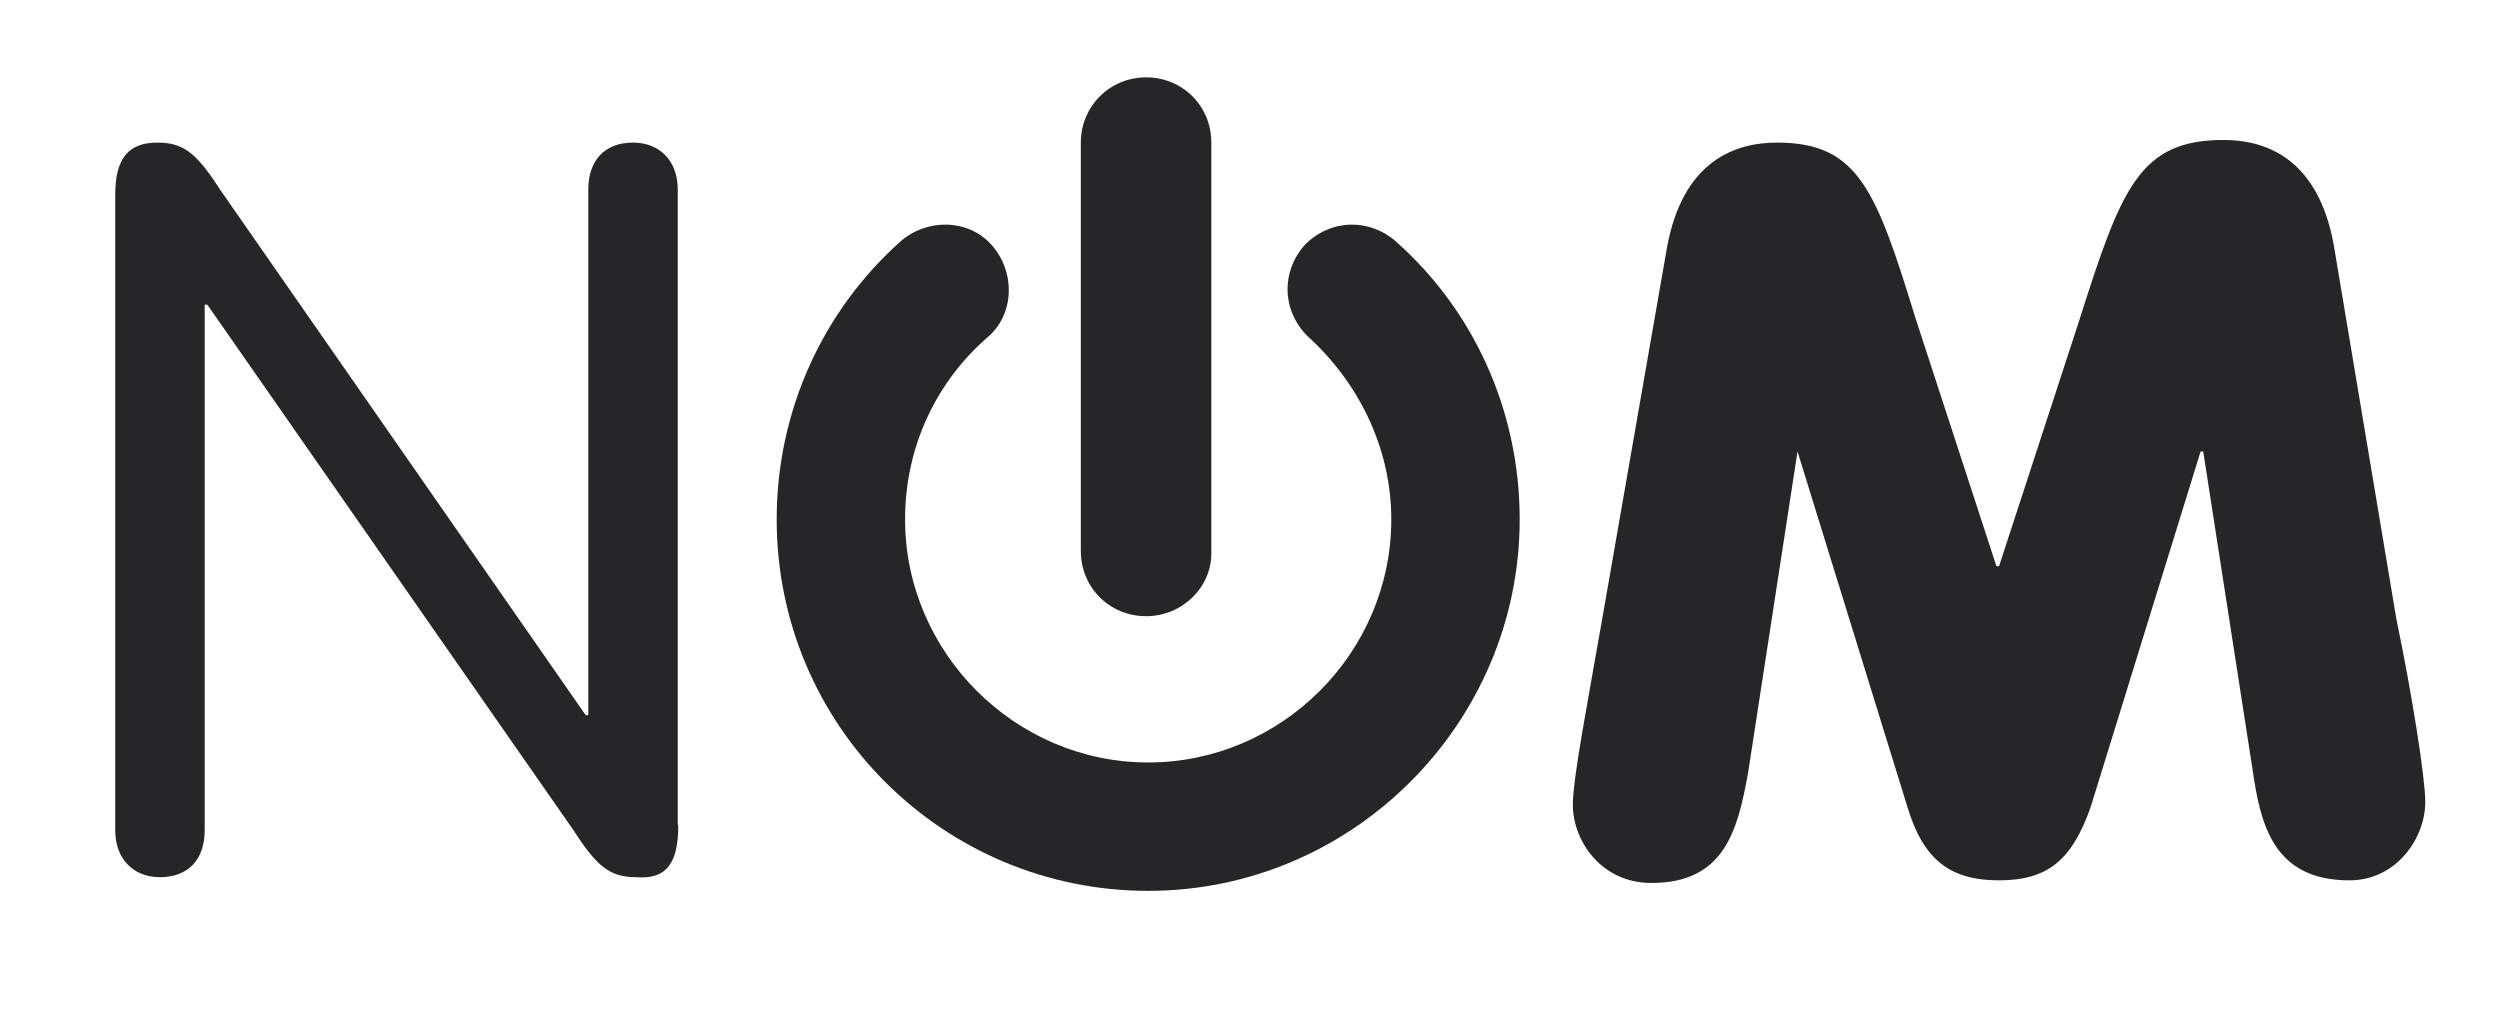
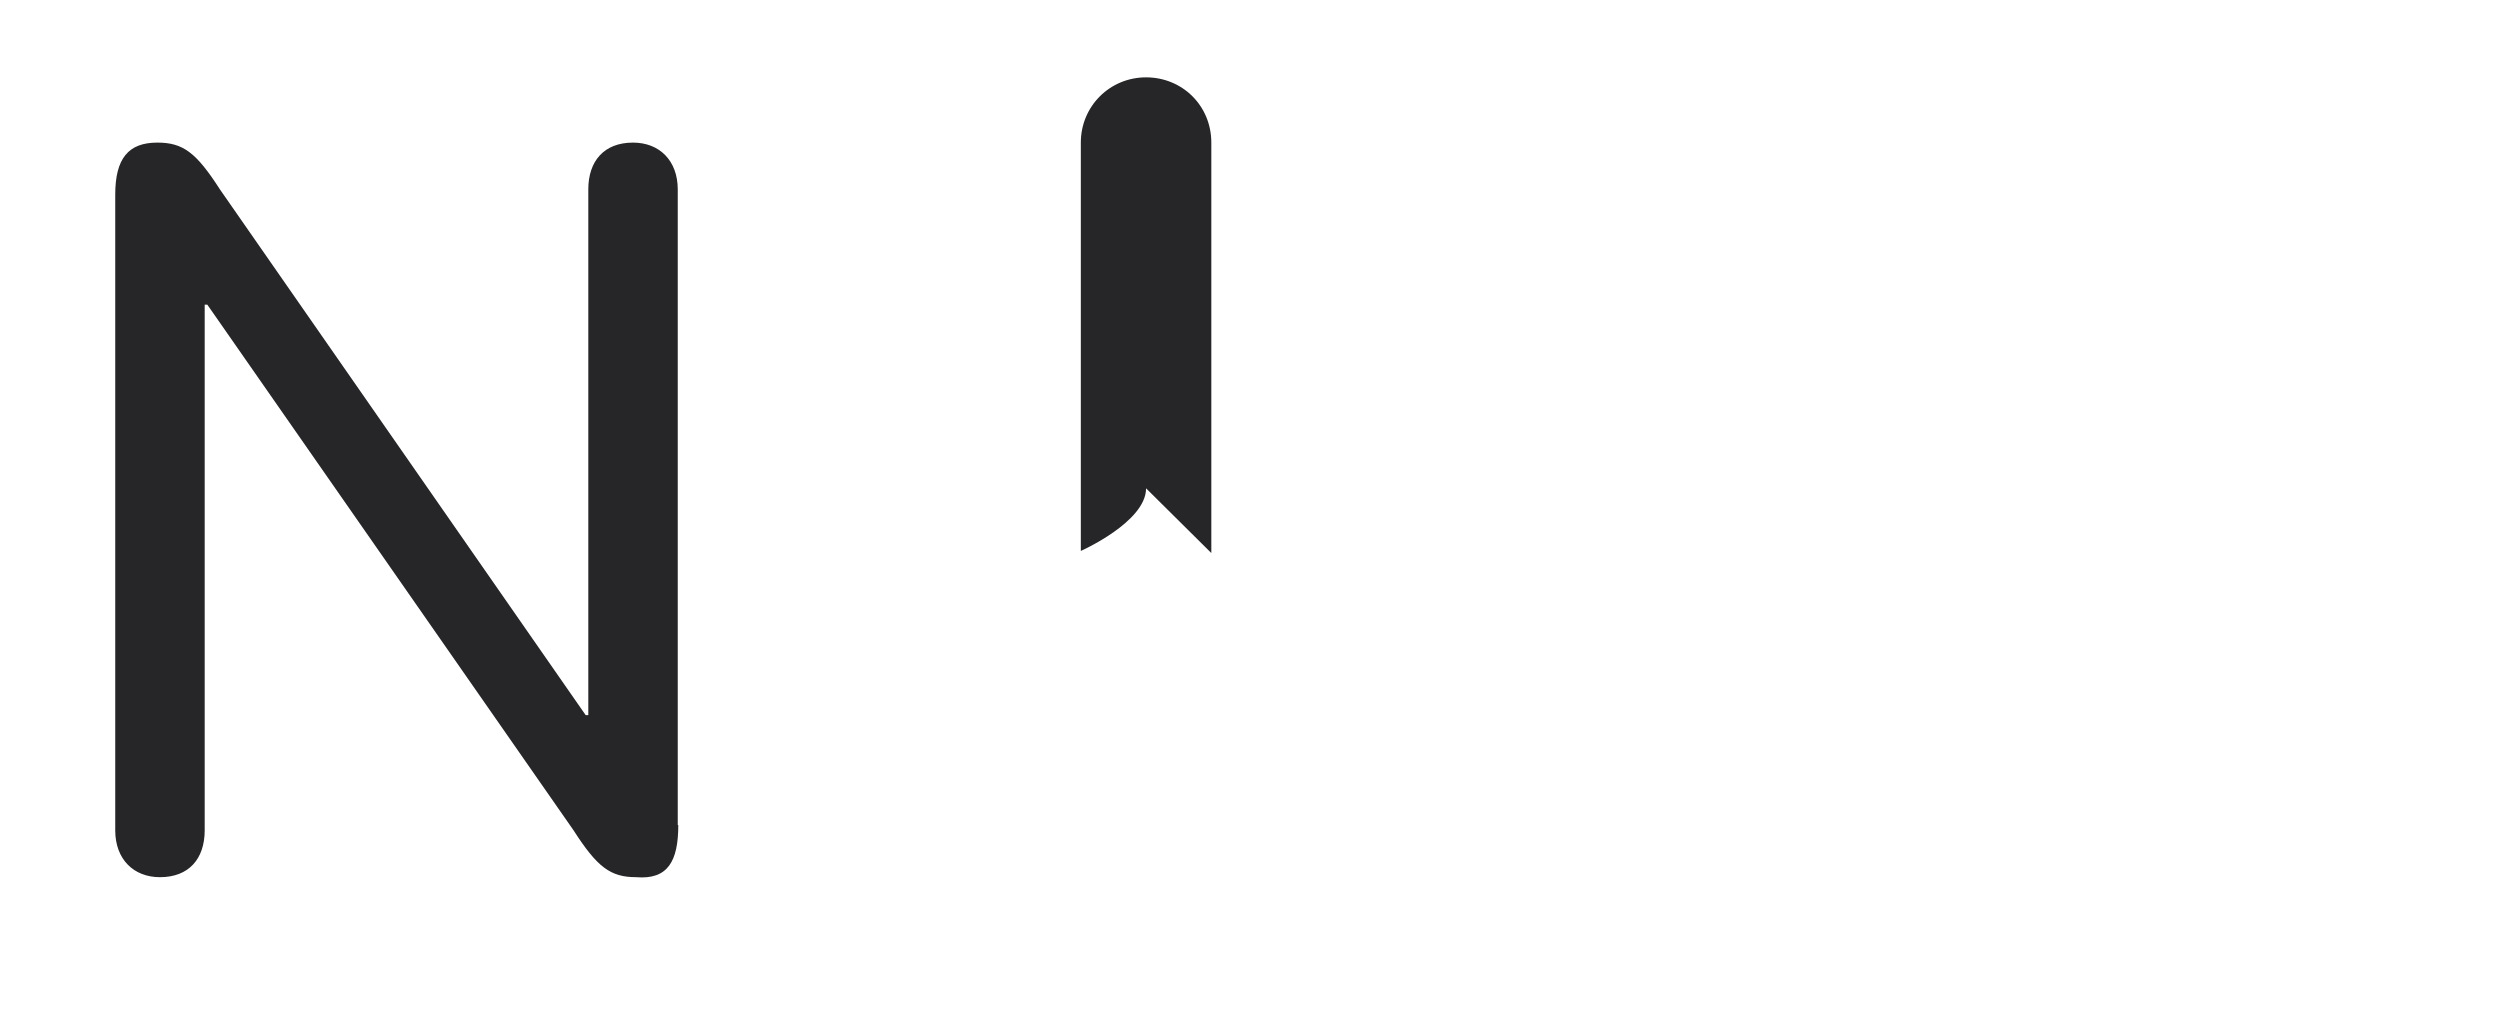
<svg xmlns="http://www.w3.org/2000/svg" id="Opmaak" viewBox="0 0 47.51 19.35">
  <defs>
    <style>
      .cls-1 {
        fill: #262629;
      }
    </style>
  </defs>
  <path class="cls-1" d="M12.88,15.68V3.6c0-.55-.35-.89-.85-.89-.55,0-.85.35-.85.89v9.99h-.05L4.18,3.6c-.45-.7-.7-.89-1.19-.89-.55,0-.8.3-.8.99v12.08c0,.55.35.89.85.89.55,0,.85-.35.85-.89V5.79h.05l6.96,9.99c.45.7.7.89,1.19.89.6.05.8-.3.8-.99" />
-   <path class="cls-1" d="M23.02,10.51V2.71c0-.7-.55-1.24-1.24-1.24s-1.24.55-1.24,1.24v7.76c0,.7.55,1.24,1.24,1.24s1.24-.55,1.24-1.19" />
-   <path class="cls-1" d="M28.88,9.87c0-2.09-.89-3.98-2.34-5.27-.5-.45-1.24-.45-1.74.05-.45.5-.45,1.24.05,1.74.94.85,1.59,2.09,1.59,3.48,0,2.54-2.09,4.62-4.62,4.62s-4.62-2.09-4.62-4.62c0-1.39.6-2.63,1.59-3.48.5-.45.5-1.24.05-1.74s-1.24-.5-1.74-.05c-1.44,1.29-2.34,3.18-2.34,5.27,0,3.93,3.18,7.06,7.06,7.06,3.88,0,7.06-3.18,7.06-7.06" />
-   <path class="cls-1" d="M46.09,15.24c0-.45-.25-2.04-.55-3.48l-1.19-7.11c-.3-1.64-1.29-1.99-2.09-1.99-1.59,0-1.94.89-2.73,3.38l-1.54,4.72h-.05l-1.54-4.72c-.75-2.44-1.09-3.33-2.63-3.33-.8,0-1.79.35-2.09,1.99l-1.24,7.11c-.25,1.44-.55,2.98-.55,3.48,0,.7.55,1.49,1.49,1.49,1.39,0,1.64-.99,1.84-2.09l.94-6.11h0l2.09,6.76c.3.99.8,1.39,1.74,1.39s1.39-.4,1.74-1.39l2.09-6.76h.05l.94,6.06c.15,1.04.4,2.09,1.84,2.09.89,0,1.44-.8,1.44-1.49" />
+   <path class="cls-1" d="M23.02,10.51V2.71c0-.7-.55-1.24-1.24-1.24s-1.24.55-1.24,1.24v7.76s1.24-.55,1.24-1.19" />
</svg>